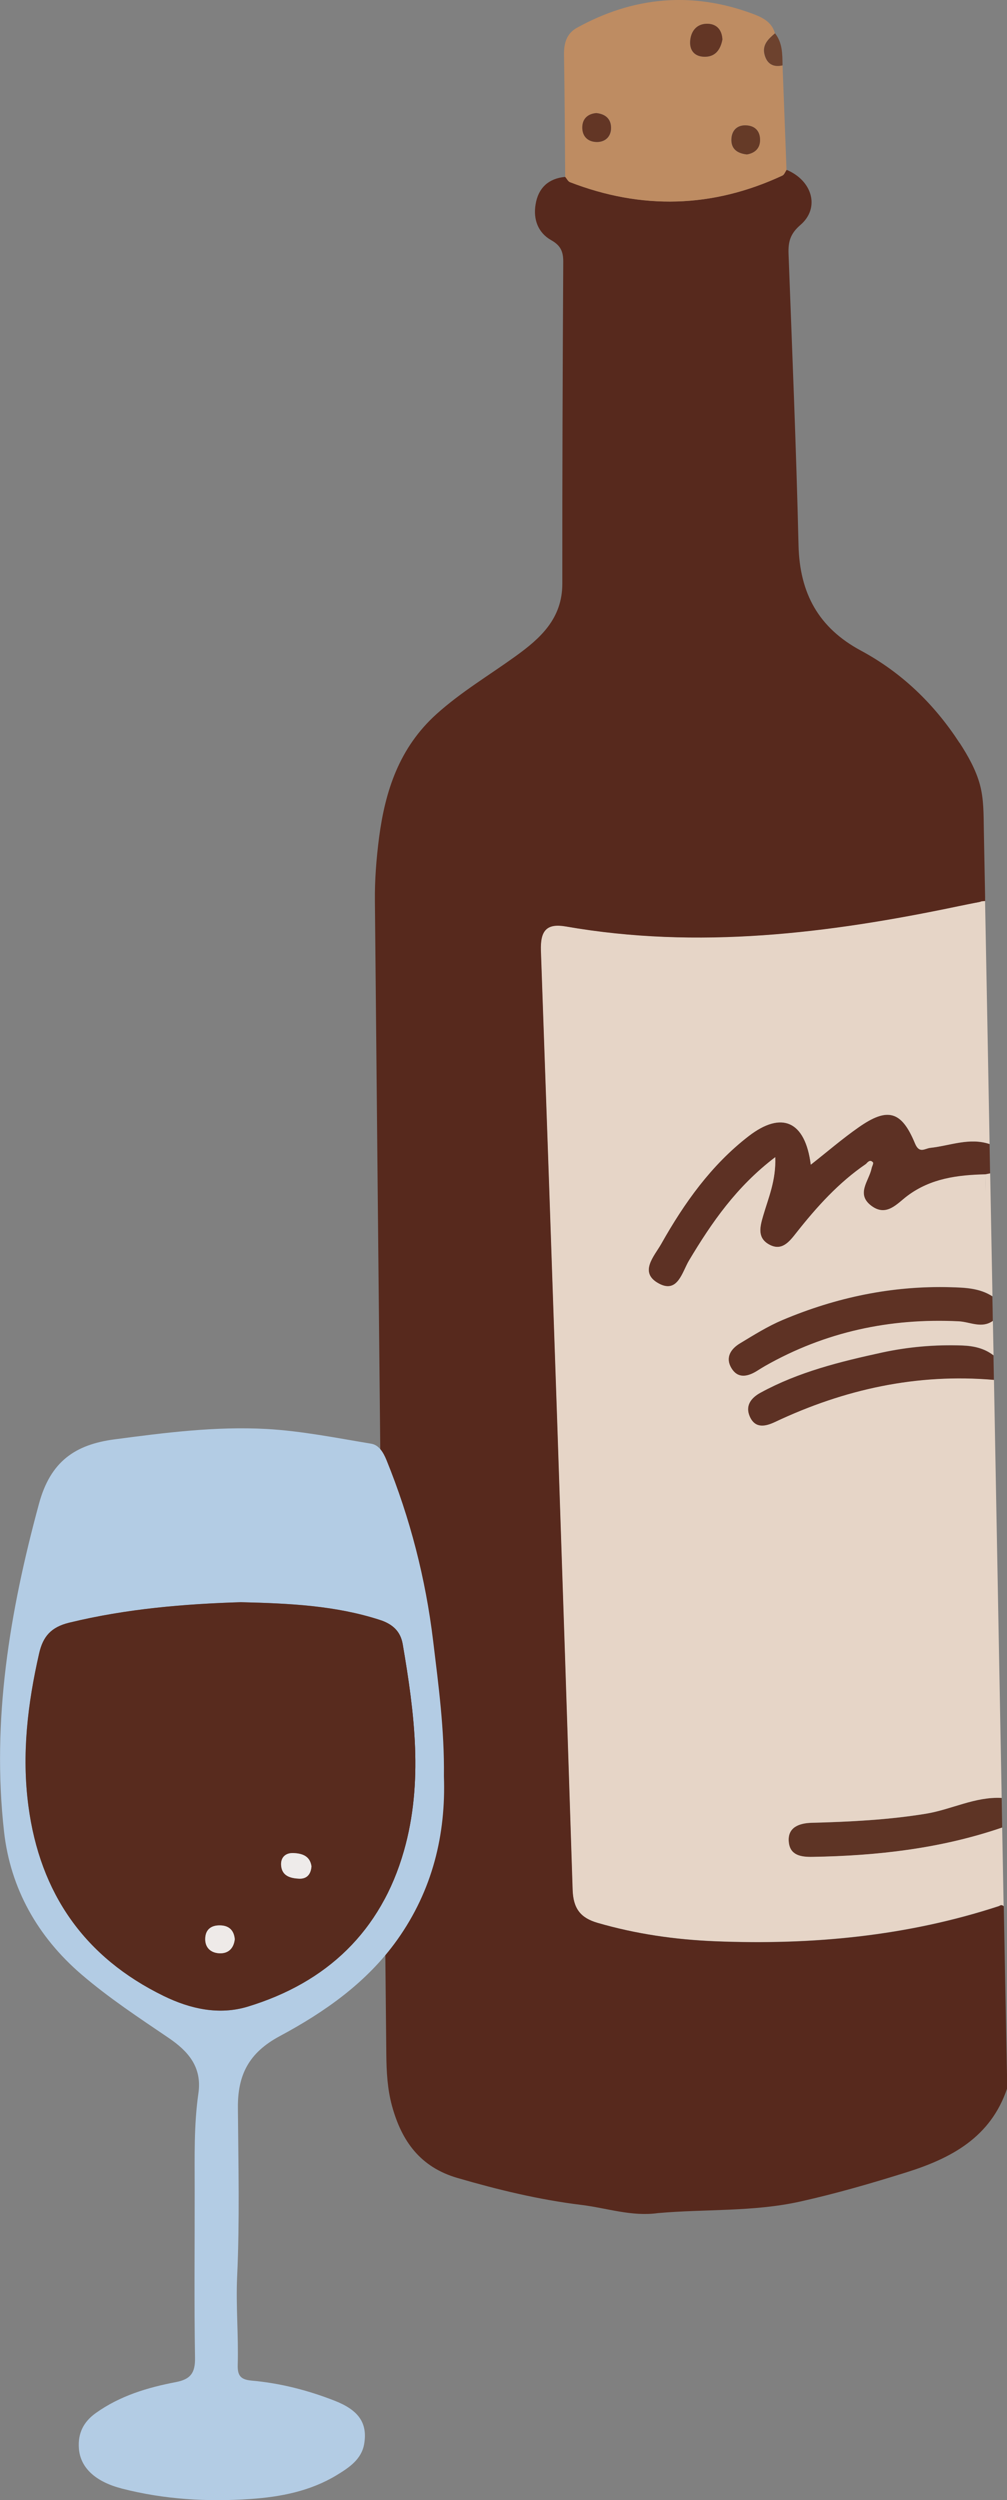
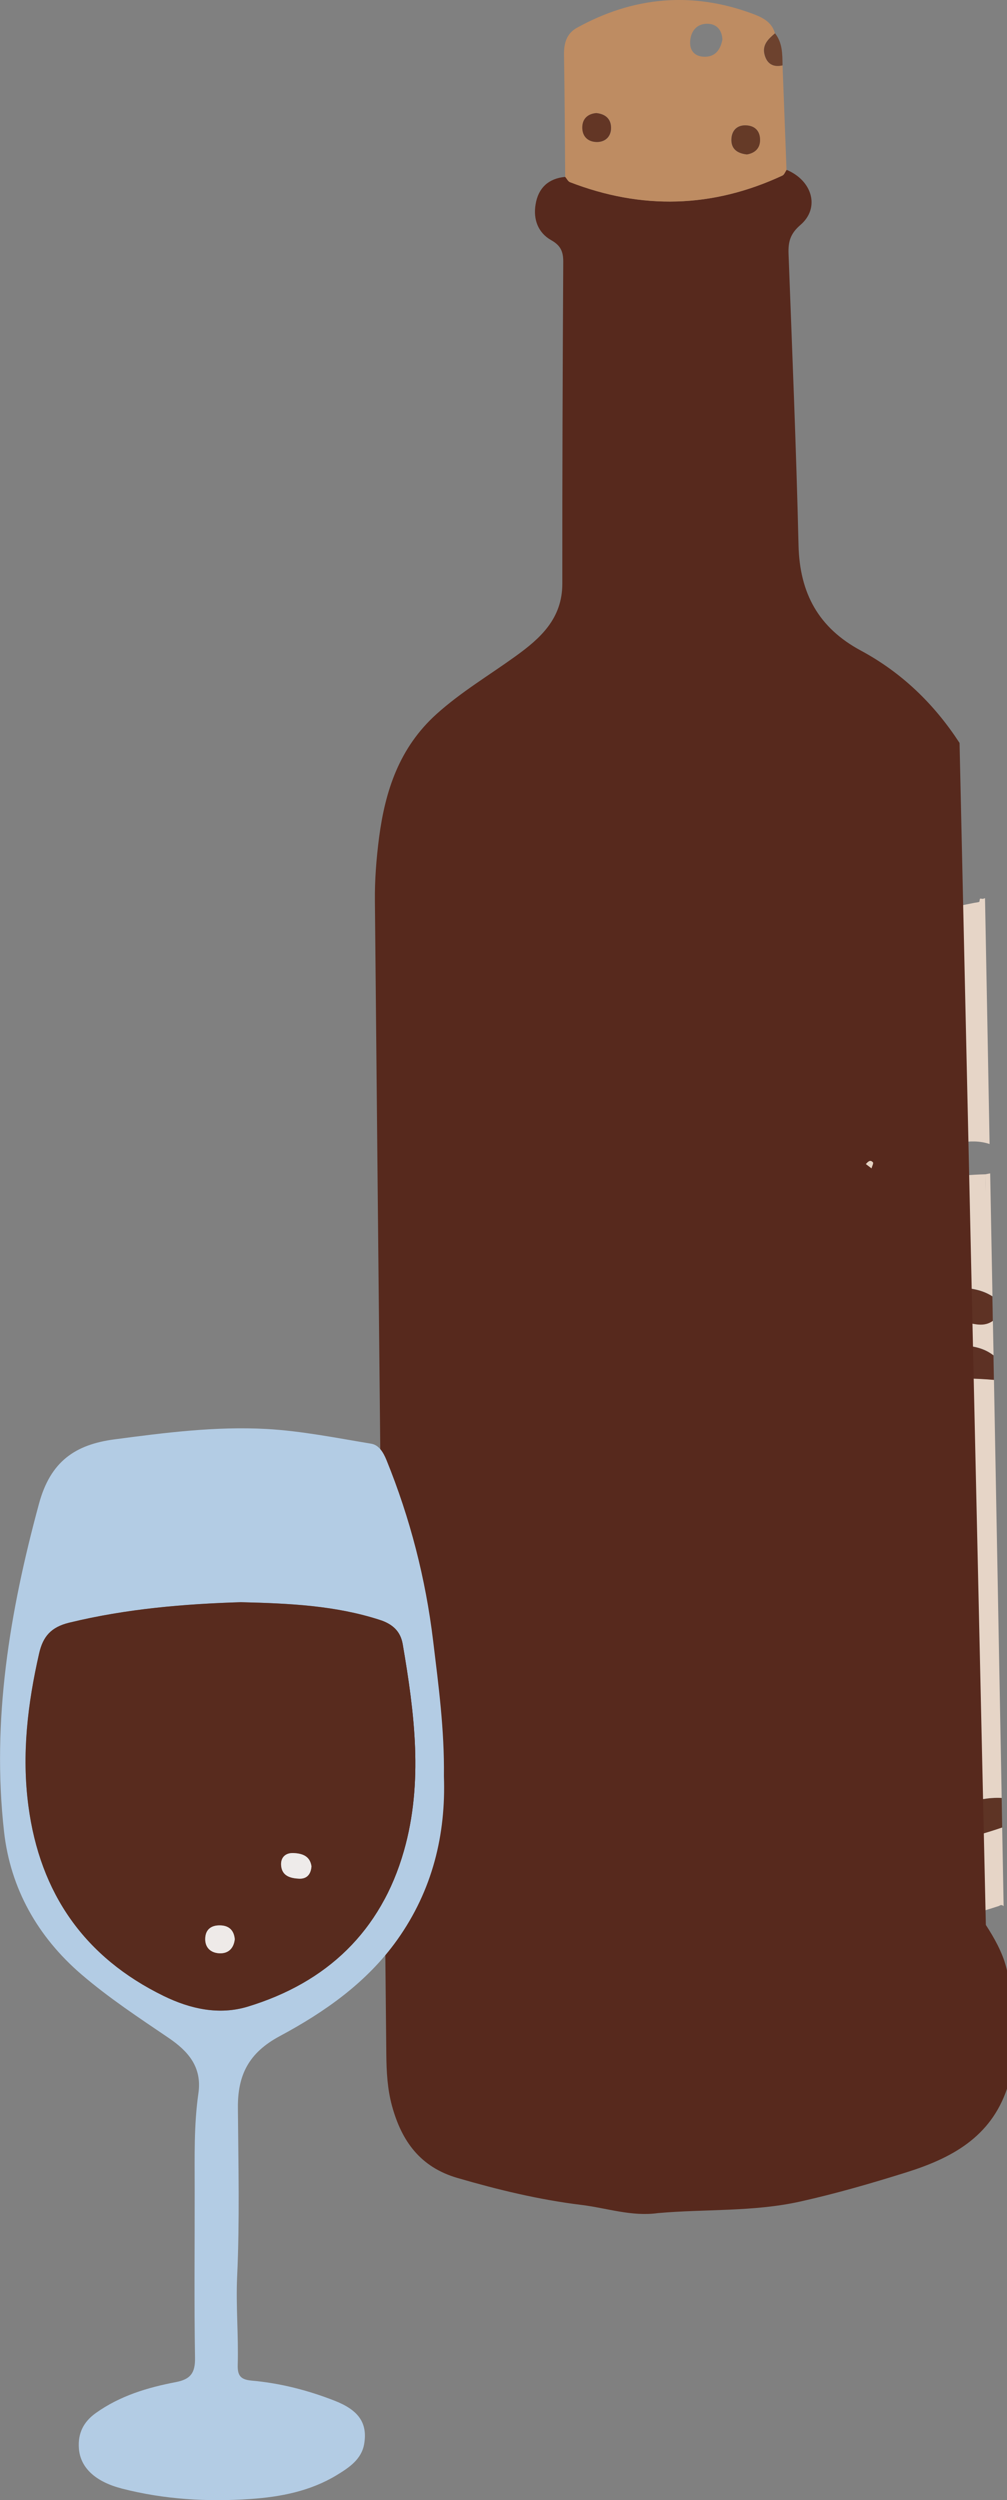
<svg xmlns="http://www.w3.org/2000/svg" id="_レイヤー_2" width="119.07" height="295.6" viewBox="0 0 119.07 295.6">
  <rect x="0" y="0" width="119.07" height="295.6" fill="#808080" stroke="none" />
  <defs>
    <style>.cls-1{fill:#be8c62;}.cls-2{fill:#5d3124;}.cls-3{fill:#5e3224;}.cls-4{fill:#5e3425;}.cls-5{fill:#b3cce4;}.cls-6{fill:#e6d5c7;}.cls-7{fill:#633625;}.cls-8{fill:#6d422e;}.cls-9{fill:#eeeae8;}.cls-10{fill:#653a27;}.cls-11{fill:#eeebea;}.cls-12{fill:#e5d4c4;}.cls-13{fill:#57291d;}.cls-14{fill:#582b1e;}</style>
  </defs>
  <g id="illust">
-     <path class="cls-2" d="M102.38,137.63c-3.22,2.2-5.8,5.06-8.2,8.1-.85,1.08-1.76,2.3-3.33,1.37-1.36-.81-.97-2.14-.61-3.38.61-2.1,1.52-4.14,1.42-6.9-4.58,3.48-7.51,7.73-10.19,12.21-.82,1.37-1.33,3.93-3.56,2.74-2.44-1.3-.55-3.25.27-4.7,2.72-4.83,5.91-9.32,10.34-12.74,3.9-3,6.68-1.8,7.35,3.38,1.96-1.54,3.74-3.08,5.66-4.42,3.42-2.4,5.07-1.95,6.66,1.9.52,1.26,1.16.6,1.81.53,2.33-.25,4.61-1.25,7.01-.45.02,1.16.04,2.33.06,3.49-.19.04-.38.07-.57.11-3.27.08-6.44.47-9.21,2.54-1.22.91-2.47,2.53-4.27,1.18-1.86-1.4-.27-2.95.03-4.43.07-.24.26-.6.17-.71-.33-.38-.6-.06-.84.2Z" />
    <path class="cls-3" d="M117.39,156.19c-1.33.94-2.69.12-4.03.05-8.13-.4-15.8,1.24-22.92,5.29-.33.19-.66.4-.98.6-1.1.67-2.25.9-3-.38-.73-1.24-.05-2.26,1.03-2.91,1.64-.99,3.28-2.02,5.03-2.76,6.35-2.68,12.96-4.07,19.87-3.88,1.71.05,3.43.1,4.95,1.08.02.97.04,1.94.05,2.91Z" />
    <path class="cls-2" d="M117.52,163.17c-9.1-.79-17.69,1.1-25.9,4.98-1.09.51-2.31.81-2.96-.62-.59-1.3.13-2.24,1.25-2.85,4.51-2.47,9.44-3.68,14.4-4.76,3.1-.67,6.25-.94,9.43-.83,1.37.05,2.63.32,3.73,1.17l.05,2.91Z" />
    <path class="cls-4" d="M118.5,216.08c-7.26,2.49-14.77,3.34-22.4,3.47-1.41.03-2.67-.19-2.83-1.73-.19-1.8,1.28-2.26,2.69-2.3,4.52-.12,9.02-.34,13.5-1.07,3.03-.49,5.83-2.04,8.98-1.87.02,1.16.04,2.33.06,3.49Z" />
    <path class="cls-6" d="M116.19,106.27s-.28-.03-.28-.03c-.07,0-.09.32-.1.36-.02.08-.49.12-.58.14-.22.04-.44.09-.65.13-.44.09-.87.17-1.31.26-15.34,3.22-30.74,5.12-46.38,2.39-2.3-.4-3.03.51-2.95,2.88,1.31,37,2.56,73.99,3.75,111,.07,2.22.92,3.34,2.95,3.93,4.56,1.33,9.21,1.99,13.93,2.18,11.41.46,22.65-.59,33.57-4.17.19-.14.36-.13.53.03-.06-3.1-.11-6.2-.17-9.3-7.26,2.49-14.77,3.34-22.4,3.47-1.41.03-2.67-.19-2.83-1.73-.19-1.8,1.28-2.26,2.69-2.3,4.52-.12,9.02-.34,13.5-1.07,3.03-.49,5.83-2.04,8.98-1.87l-.02-1.16c-.29-15.7-.58-31.4-.87-47.1l-.02-1.16c-9.1-.79-17.69,1.1-25.9,4.98-1.09.51-2.31.81-2.96-.62-.59-1.3.13-2.24,1.25-2.85,4.51-2.47,9.44-3.68,14.4-4.76,3.1-.67,6.25-.94,9.43-.83,1.37.05,2.63.32,3.73,1.17-.03-1.36-.05-2.71-.08-4.07-1.33.94-2.69.12-4.03.05-8.13-.4-15.8,1.24-22.92,5.29-.33.19-.66.4-.98.6-1.1.67-2.25.9-3-.38-.73-1.24-.05-2.26,1.03-2.91,1.64-.99,3.28-2.02,5.03-2.76,6.35-2.68,12.96-4.07,19.87-3.88,1.71.05,3.43.1,4.95,1.08l-.02-1.16c-.08-4.46-.17-8.92-.25-13.37-.19.04-.38.07-.57.11.01.71,0,1.43,0,2.15s.02,1.43.09,2.14c.07.75.07,1.5.05,2.26.02-.76.02-1.51-.05-2.26-.07-.71-.08-1.42-.09-2.14s0-1.43,0-2.15c-3.27.08-6.44.47-9.21,2.54-1.22.91-2.47,2.53-4.27,1.18-1.86-1.4-.27-2.95.03-4.43l-.67-.51c-3.22,2.2-5.8,5.06-8.2,8.1-.85,1.08-1.76,2.3-3.33,1.37-1.36-.81-.97-2.14-.61-3.38.61-2.1,1.52-4.14,1.42-6.9-4.58,3.48-7.51,7.73-10.19,12.21-.82,1.37-1.33,3.93-3.56,2.74-2.44-1.3-.55-3.25.27-4.7,2.72-4.83,5.91-9.32,10.34-12.74,3.9-3,6.68-1.8,7.34,3.38,1.96-1.54,3.74-3.08,5.66-4.42,3.42-2.4,5.07-1.95,6.66,1.9.52,1.26,1.16.6,1.81.53,2.33-.25,4.61-1.25,7.01-.45l-.02-1.16c-.17-9.3-.34-18.61-.52-27.91l-.27.09ZM116.92,151.02c-.2-.74-.29-1.48-.33-2.23.04.75.13,1.5.33,2.23Z" />
-     <path class="cls-13" d="M113.46,87.84c-3.02-4.64-6.86-8.33-11.67-10.92-5-2.69-7.23-6.77-7.37-12.43-.27-11.49-.75-22.98-1.18-34.47-.05-1.4.18-2.37,1.4-3.42,2.35-2.01,1.42-5.25-1.63-6.52-.16.23-.27.57-.49.67-8.26,3.85-16.64,4.06-25.12.78-.23-.09-.37-.41-.56-.62-1.99.19-3.19,1.3-3.51,3.25-.3,1.78.29,3.36,1.85,4.24,1.1.62,1.42,1.33,1.42,2.52-.07,12.7-.12,25.39-.11,38.09,0,4.14-2.6,6.47-5.56,8.6-3.12,2.25-6.41,4.2-9.31,6.81-4.4,3.97-6.07,9.05-6.8,14.62-.32,2.49-.52,5.02-.49,7.53.43,45.45.9,90.91,1.35,136.36.02,2.04.13,4.07.67,6.05,1.14,4.17,3.34,7.25,7.76,8.53,4.81,1.4,9.65,2.57,14.63,3.18,3.01.37,5.95,1.4,9.04.97,5.61-.5,11.28-.13,16.85-1.37,4.22-.94,8.36-2.14,12.48-3.43,5.37-1.68,10.03-4.15,11.98-9.96v-.58c-.14-6.98-.27-13.95-.4-20.93-.17-.16-.35-.17-.53-.03-10.92,3.58-22.16,4.63-33.57,4.17-4.72-.19-9.37-.86-13.93-2.18-2.03-.59-2.88-1.71-2.95-3.93-1.19-37-2.44-74-3.75-111-.08-2.37.65-3.28,2.95-2.88,15.64,2.73,31.05.83,46.38-2.39.85-.18,1.69-.34,2.54-.51.11-.02.06,0,.17-.06l.2-.03.29-.02c-.05-2.72-.11-5.77-.16-8.5-.03-1.75,0-3.54-.46-5.25-.47-1.75-1.41-3.42-2.39-4.93Z" />
+     <path class="cls-13" d="M113.46,87.84c-3.02-4.64-6.86-8.33-11.67-10.92-5-2.69-7.23-6.77-7.37-12.43-.27-11.49-.75-22.98-1.18-34.47-.05-1.4.18-2.37,1.4-3.42,2.35-2.01,1.42-5.25-1.63-6.52-.16.23-.27.57-.49.67-8.26,3.85-16.64,4.06-25.12.78-.23-.09-.37-.41-.56-.62-1.99.19-3.19,1.3-3.51,3.25-.3,1.78.29,3.36,1.85,4.24,1.1.62,1.42,1.33,1.42,2.52-.07,12.7-.12,25.39-.11,38.09,0,4.14-2.6,6.47-5.56,8.6-3.12,2.25-6.41,4.2-9.31,6.81-4.4,3.97-6.07,9.05-6.8,14.62-.32,2.49-.52,5.02-.49,7.53.43,45.45.9,90.91,1.35,136.36.02,2.04.13,4.07.67,6.05,1.14,4.17,3.34,7.25,7.76,8.53,4.81,1.4,9.65,2.57,14.63,3.18,3.01.37,5.95,1.4,9.04.97,5.61-.5,11.28-.13,16.85-1.37,4.22-.94,8.36-2.14,12.48-3.43,5.37-1.68,10.03-4.15,11.98-9.96v-.58l.2-.03.29-.02c-.05-2.72-.11-5.77-.16-8.5-.03-1.75,0-3.54-.46-5.25-.47-1.75-1.41-3.42-2.39-4.93Z" />
    <path class="cls-1" d="M92.53,7.73c.16,4.12.31,8.24.47,12.36-.16.23-.27.57-.49.67-8.26,3.85-16.64,4.06-25.12.78-.23-.09-.37-.41-.56-.62-.04-4.81-.06-9.63-.14-14.44-.02-1.35.29-2.5,1.52-3.19,6.65-3.68,13.57-4.32,20.71-1.69,1.11.41,2.34.94,2.71,2.34-.79.68-1.56,1.38-1.22,2.57.3,1.07,1.04,1.46,2.11,1.22ZM85.42,4.67c-.06-1.09-.64-1.82-1.72-1.86-1.19-.04-1.94.73-2.08,1.9-.15,1.26.52,2.03,1.79,2,1.22-.03,1.79-.89,2.01-2.04ZM88.31,18.26c.8-.14,1.5-.59,1.55-1.59.06-1.11-.54-1.82-1.69-1.85-1-.03-1.62.57-1.69,1.55-.08,1.14.57,1.75,1.82,1.89ZM70.51,13.37c-1.03.09-1.63.69-1.65,1.64-.03,1.12.66,1.79,1.77,1.78.96-.01,1.61-.63,1.63-1.62.02-1.12-.68-1.7-1.74-1.8Z" />
    <path class="cls-8" d="M92.53,7.73c-1.07.24-1.81-.15-2.11-1.22-.34-1.2.43-1.9,1.22-2.57.89,1.12.87,2.46.89,3.79Z" />
    <path class="cls-12" d="M102.38,137.63c.24-.26.51-.58.84-.2.09.1-.11.47-.17.71-.22-.17-.45-.34-.67-.51Z" />
-     <path class="cls-7" d="M85.42,4.67c-.22,1.15-.79,2.01-2.01,2.04-1.26.03-1.94-.74-1.79-2,.14-1.17.88-1.94,2.08-1.9,1.08.04,1.67.76,1.72,1.86Z" />
    <path class="cls-10" d="M88.31,18.26c-1.26-.14-1.9-.76-1.82-1.89.07-.98.7-1.58,1.69-1.55,1.14.03,1.74.74,1.69,1.85-.05,1-.76,1.46-1.55,1.59Z" />
    <path class="cls-7" d="M70.51,13.37c1.06.11,1.76.68,1.74,1.8-.02.98-.67,1.6-1.63,1.62-1.1.01-1.8-.66-1.77-1.78.03-.95.62-1.55,1.65-1.64Z" />
    <path class="cls-5" d="M52.49,210.02c.24,6.87-1.34,13.46-5.52,19.33-3.6,5.06-8.59,8.54-13.88,11.38-3.7,1.98-4.99,4.62-4.96,8.48.05,6.65.22,13.31-.09,19.95-.16,3.49.17,6.95.07,10.41-.04,1.23.28,1.77,1.61,1.89,3.4.3,6.68,1.14,9.87,2.39,2.77,1.09,3.9,2.59,3.47,5.11-.32,1.85-1.84,2.82-3.28,3.7-3.11,1.88-6.63,2.56-10.16,2.8-5.1.35-10.2.06-15.2-1.23-3.18-.82-4.92-2.49-5.09-4.73-.14-1.82.55-3.17,2.01-4.21,2.85-2.03,6.1-3.01,9.46-3.65,1.71-.33,2.29-1.06,2.26-2.86-.11-6.65-.03-13.3-.04-19.96,0-3.78-.1-7.57.44-11.32.45-3.11-1.21-4.98-3.5-6.54-3.52-2.39-7.08-4.73-10.33-7.52-5.19-4.46-8.4-10.18-9.15-16.87-1.48-13.18.67-26.03,4.13-38.78,1.36-5.03,4.31-7,8.92-7.61,5.97-.79,11.97-1.56,17.98-1.23,4.14.23,8.26,1.06,12.37,1.74.92.15,1.44,1.01,1.82,1.94,2.8,6.89,4.63,14.02,5.52,21.41.63,5.22,1.34,10.44,1.27,15.98ZM28.47,189.43c-6.56.21-13.47.76-20.28,2.42-2.18.53-3.11,1.66-3.56,3.62-1.36,5.95-2.08,11.95-1.27,18.06,1.37,10.34,6.65,17.89,16,22.46,3.13,1.53,6.54,2.29,9.93,1.26,9.35-2.84,15.76-8.91,18.47-18.42,2.31-8.1,1.25-16.29-.14-24.42-.27-1.56-1.22-2.4-2.75-2.9-5.21-1.68-10.59-1.94-16.4-2.08Z" />
    <path class="cls-14" d="M28.47,189.43c5.81.14,11.18.4,16.4,2.08,1.53.49,2.49,1.34,2.75,2.9,1.39,8.13,2.45,16.32.14,24.42-2.71,9.51-9.13,15.58-18.47,18.42-3.39,1.03-6.8.27-9.93-1.26-9.35-4.56-14.63-12.11-16-22.46-.81-6.11-.09-12.1,1.27-18.06.45-1.96,1.38-3.09,3.56-3.62,6.82-1.66,13.72-2.22,20.28-2.42ZM27.76,229.28c-.1-1.07-.7-1.63-1.78-1.64-.98,0-1.65.46-1.71,1.48-.07,1.12.62,1.76,1.64,1.82,1.03.06,1.72-.52,1.85-1.66ZM36.83,220.66c-.18-1.25-1.12-1.53-2.15-1.57-.92-.04-1.51.51-1.44,1.44.09,1.27,1.1,1.54,2.12,1.59.93.04,1.4-.52,1.47-1.46Z" />
    <path class="cls-9" d="M27.76,229.28c-.13,1.14-.82,1.72-1.85,1.66-1.02-.06-1.71-.7-1.64-1.82.06-1.02.73-1.49,1.71-1.48,1.08,0,1.69.57,1.78,1.64Z" />
    <path class="cls-11" d="M36.83,220.66c-.07.94-.54,1.5-1.47,1.46-1.03-.05-2.04-.32-2.12-1.59-.06-.92.52-1.47,1.44-1.44,1.03.04,1.97.33,2.15,1.57Z" />
  </g>
</svg>